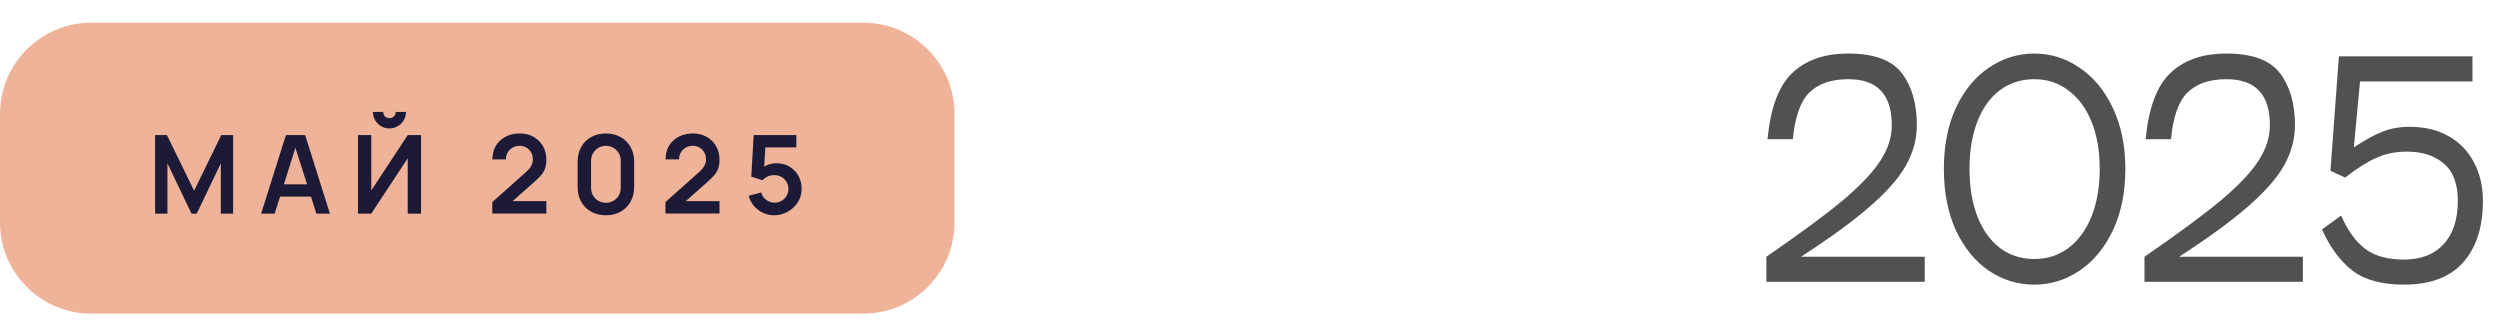
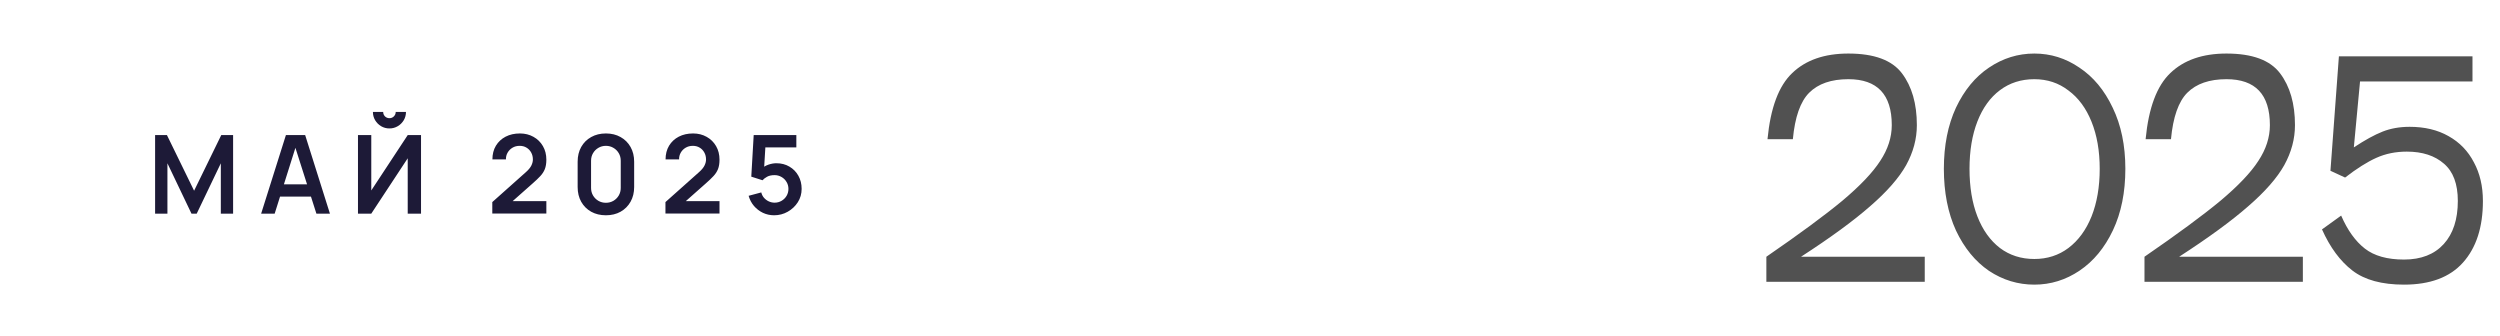
<svg xmlns="http://www.w3.org/2000/svg" width="275" height="37" viewBox="0 0 275 37" fill="none">
-   <path d="M0 12.54C0 6.995 4.495 2.5 10.04 2.5H94.96C100.505 2.5 105 6.995 105 12.54V24.46C105 30.005 100.505 34.5 94.96 34.5H10.04C4.495 34.5 0 30.005 0 24.46V12.54Z" fill="#EEB398" />
  <path d="M17.061 23.5V14.86H18.363L21.351 20.98L24.339 14.86H25.641V23.5H24.291V17.962L21.639 23.5H21.063L18.417 17.962V23.5H17.061ZM28.726 23.5L31.45 14.86H33.568L36.292 23.5H34.804L32.332 15.748H32.656L30.214 23.5H28.726ZM30.244 21.628V20.278H34.78V21.628H30.244ZM39.377 23.5V14.86H40.841V20.95L44.849 14.86H46.313V23.5H44.849V17.41L40.841 23.5H39.377ZM42.839 14.128C42.503 14.128 42.197 14.046 41.921 13.882C41.649 13.718 41.431 13.5 41.267 13.228C41.103 12.952 41.021 12.646 41.021 12.31H42.149C42.149 12.502 42.215 12.666 42.347 12.802C42.483 12.934 42.647 13 42.839 13C43.031 13 43.193 12.934 43.325 12.802C43.461 12.666 43.529 12.502 43.529 12.31H44.657C44.657 12.646 44.575 12.952 44.411 13.228C44.247 13.5 44.027 13.718 43.751 13.882C43.475 14.046 43.171 14.128 42.839 14.128ZM54.153 23.488V22.228L57.849 18.934C58.137 18.678 58.337 18.436 58.449 18.208C58.561 17.98 58.617 17.76 58.617 17.548C58.617 17.26 58.555 17.004 58.431 16.78C58.307 16.552 58.135 16.372 57.915 16.24C57.699 16.108 57.449 16.042 57.165 16.042C56.865 16.042 56.599 16.112 56.367 16.252C56.139 16.388 55.961 16.57 55.833 16.798C55.705 17.026 55.645 17.272 55.653 17.536H54.165C54.165 16.96 54.293 16.458 54.549 16.03C54.809 15.602 55.165 15.27 55.617 15.034C56.073 14.798 56.599 14.68 57.195 14.68C57.747 14.68 58.243 14.804 58.683 15.052C59.123 15.296 59.469 15.636 59.721 16.072C59.973 16.504 60.099 17.002 60.099 17.566C60.099 17.978 60.043 18.324 59.931 18.604C59.819 18.884 59.651 19.142 59.427 19.378C59.207 19.614 58.933 19.876 58.605 20.164L55.983 22.486L55.851 22.126H60.099V23.488H54.153ZM66.649 23.68C66.037 23.68 65.497 23.55 65.029 23.29C64.561 23.026 64.195 22.66 63.931 22.192C63.671 21.724 63.541 21.184 63.541 20.572V17.788C63.541 17.176 63.671 16.636 63.931 16.168C64.195 15.7 64.561 15.336 65.029 15.076C65.497 14.812 66.037 14.68 66.649 14.68C67.261 14.68 67.799 14.812 68.263 15.076C68.731 15.336 69.097 15.7 69.361 16.168C69.625 16.636 69.757 17.176 69.757 17.788V20.572C69.757 21.184 69.625 21.724 69.361 22.192C69.097 22.66 68.731 23.026 68.263 23.29C67.799 23.55 67.261 23.68 66.649 23.68ZM66.649 22.306C66.953 22.306 67.229 22.234 67.477 22.09C67.725 21.942 67.921 21.746 68.065 21.502C68.209 21.254 68.281 20.978 68.281 20.674V17.68C68.281 17.372 68.209 17.096 68.065 16.852C67.921 16.604 67.725 16.408 67.477 16.264C67.229 16.116 66.953 16.042 66.649 16.042C66.345 16.042 66.069 16.116 65.821 16.264C65.573 16.408 65.377 16.604 65.233 16.852C65.089 17.096 65.017 17.372 65.017 17.68V20.674C65.017 20.978 65.089 21.254 65.233 21.502C65.377 21.746 65.573 21.942 65.821 22.09C66.069 22.234 66.345 22.306 66.649 22.306ZM73.2 23.488V22.228L76.896 18.934C77.184 18.678 77.384 18.436 77.496 18.208C77.608 17.98 77.664 17.76 77.664 17.548C77.664 17.26 77.602 17.004 77.478 16.78C77.354 16.552 77.182 16.372 76.962 16.24C76.746 16.108 76.496 16.042 76.212 16.042C75.912 16.042 75.646 16.112 75.414 16.252C75.186 16.388 75.008 16.57 74.88 16.798C74.752 17.026 74.692 17.272 74.7 17.536H73.212C73.212 16.96 73.34 16.458 73.596 16.03C73.856 15.602 74.212 15.27 74.664 15.034C75.12 14.798 75.646 14.68 76.242 14.68C76.794 14.68 77.29 14.804 77.73 15.052C78.17 15.296 78.516 15.636 78.768 16.072C79.02 16.504 79.146 17.002 79.146 17.566C79.146 17.978 79.09 18.324 78.978 18.604C78.866 18.884 78.698 19.142 78.474 19.378C78.254 19.614 77.98 19.876 77.652 20.164L75.03 22.486L74.898 22.126H79.146V23.488H73.2ZM85.15 23.68C84.71 23.68 84.3 23.59 83.92 23.41C83.54 23.226 83.212 22.974 82.936 22.654C82.664 22.334 82.468 21.962 82.348 21.538L83.74 21.166C83.796 21.398 83.898 21.598 84.046 21.766C84.198 21.934 84.374 22.064 84.574 22.156C84.778 22.248 84.988 22.294 85.204 22.294C85.484 22.294 85.74 22.226 85.972 22.09C86.204 21.954 86.388 21.772 86.524 21.544C86.66 21.312 86.728 21.056 86.728 20.776C86.728 20.496 86.658 20.242 86.518 20.014C86.382 19.782 86.198 19.6 85.966 19.468C85.734 19.332 85.48 19.264 85.204 19.264C84.872 19.264 84.596 19.324 84.376 19.444C84.16 19.564 83.994 19.692 83.878 19.828L82.642 19.432L82.906 14.86H87.598V16.216H83.68L84.22 15.706L84.028 18.886L83.764 18.562C83.988 18.358 84.248 18.206 84.544 18.106C84.84 18.006 85.126 17.956 85.402 17.956C85.942 17.956 86.42 18.08 86.836 18.328C87.256 18.572 87.584 18.906 87.82 19.33C88.06 19.754 88.18 20.236 88.18 20.776C88.18 21.316 88.04 21.806 87.76 22.246C87.48 22.682 87.11 23.03 86.65 23.29C86.194 23.55 85.694 23.68 85.15 23.68Z" fill="#1D1A37" />
  <path d="M194.424 15.314C194.754 11.863 195.664 9.434 197.152 8.029C198.64 6.603 200.696 5.89 203.321 5.89C206.152 5.89 208.115 6.613 209.211 8.06C210.306 9.507 210.854 11.408 210.854 13.764C210.854 15.273 210.461 16.74 209.676 18.166C208.89 19.571 207.568 21.08 205.708 22.692C203.868 24.304 201.337 26.154 198.113 28.241H211.722V31H194.3V28.241C197.937 25.74 200.727 23.684 202.67 22.072C204.612 20.439 205.997 18.982 206.824 17.701C207.671 16.42 208.095 15.107 208.095 13.764C208.095 10.395 206.503 8.711 203.321 8.711C201.44 8.711 200.004 9.207 199.012 10.199C198.04 11.17 197.441 12.875 197.214 15.314H194.424ZM223.776 31.31C221.978 31.31 220.314 30.804 218.785 29.791C217.276 28.758 216.067 27.28 215.158 25.358C214.269 23.415 213.825 21.152 213.825 18.569C213.825 16.006 214.269 13.764 215.158 11.842C216.067 9.92 217.276 8.453 218.785 7.44C220.314 6.407 221.978 5.89 223.776 5.89C225.574 5.89 227.227 6.407 228.736 7.44C230.265 8.453 231.485 9.92 232.394 11.842C233.324 13.764 233.789 16.006 233.789 18.569C233.789 21.152 233.334 23.405 232.425 25.327C231.516 27.249 230.296 28.727 228.767 29.76C227.238 30.793 225.574 31.31 223.776 31.31ZM223.776 28.489C225.202 28.489 226.452 28.086 227.527 27.28C228.622 26.453 229.47 25.296 230.069 23.808C230.668 22.299 230.968 20.553 230.968 18.569C230.968 16.606 230.668 14.88 230.069 13.392C229.47 11.904 228.622 10.757 227.527 9.951C226.452 9.124 225.202 8.711 223.776 8.711C222.329 8.711 221.069 9.114 219.994 9.92C218.919 10.726 218.093 11.873 217.514 13.361C216.935 14.849 216.646 16.585 216.646 18.569C216.646 20.574 216.935 22.32 217.514 23.808C218.093 25.296 218.919 26.453 219.994 27.28C221.069 28.086 222.329 28.489 223.776 28.489ZM236.017 15.314C236.348 11.863 237.257 9.434 238.745 8.029C240.233 6.603 242.29 5.89 244.914 5.89C247.746 5.89 249.709 6.613 250.804 8.06C251.9 9.507 252.447 11.408 252.447 13.764C252.447 15.273 252.055 16.74 251.269 18.166C250.484 19.571 249.161 21.08 247.301 22.692C245.462 24.304 242.93 26.154 239.706 28.241H253.315V31H235.893V28.241C239.531 25.74 242.321 23.684 244.263 22.072C246.206 20.439 247.591 18.982 248.417 17.701C249.265 16.42 249.688 15.107 249.688 13.764C249.688 10.395 248.097 8.711 244.914 8.711C243.034 8.711 241.597 9.207 240.605 10.199C239.634 11.17 239.035 12.875 238.807 15.314H236.017ZM265.06 13.95C266.713 13.95 268.139 14.291 269.338 14.973C270.557 15.655 271.487 16.616 272.128 17.856C272.789 19.075 273.12 20.491 273.12 22.103C273.12 24.996 272.386 27.259 270.919 28.892C269.472 30.504 267.312 31.31 264.44 31.31C262.001 31.31 260.11 30.793 258.767 29.76C257.423 28.727 256.307 27.218 255.419 25.234L257.527 23.715C258.229 25.327 259.097 26.536 260.131 27.342C261.164 28.148 262.6 28.551 264.44 28.551C266.32 28.551 267.777 27.983 268.811 26.846C269.844 25.709 270.361 24.128 270.361 22.103C270.361 20.243 269.854 18.879 268.842 18.011C267.829 17.122 266.465 16.678 264.75 16.678C263.53 16.678 262.414 16.905 261.402 17.36C260.389 17.815 259.242 18.538 257.961 19.53L256.349 18.786L257.279 6.2H271.973V8.959H259.604L258.922 16.213C260.141 15.407 261.195 14.828 262.084 14.477C262.972 14.126 263.964 13.95 265.06 13.95Z" fill="#515151" />
</svg>